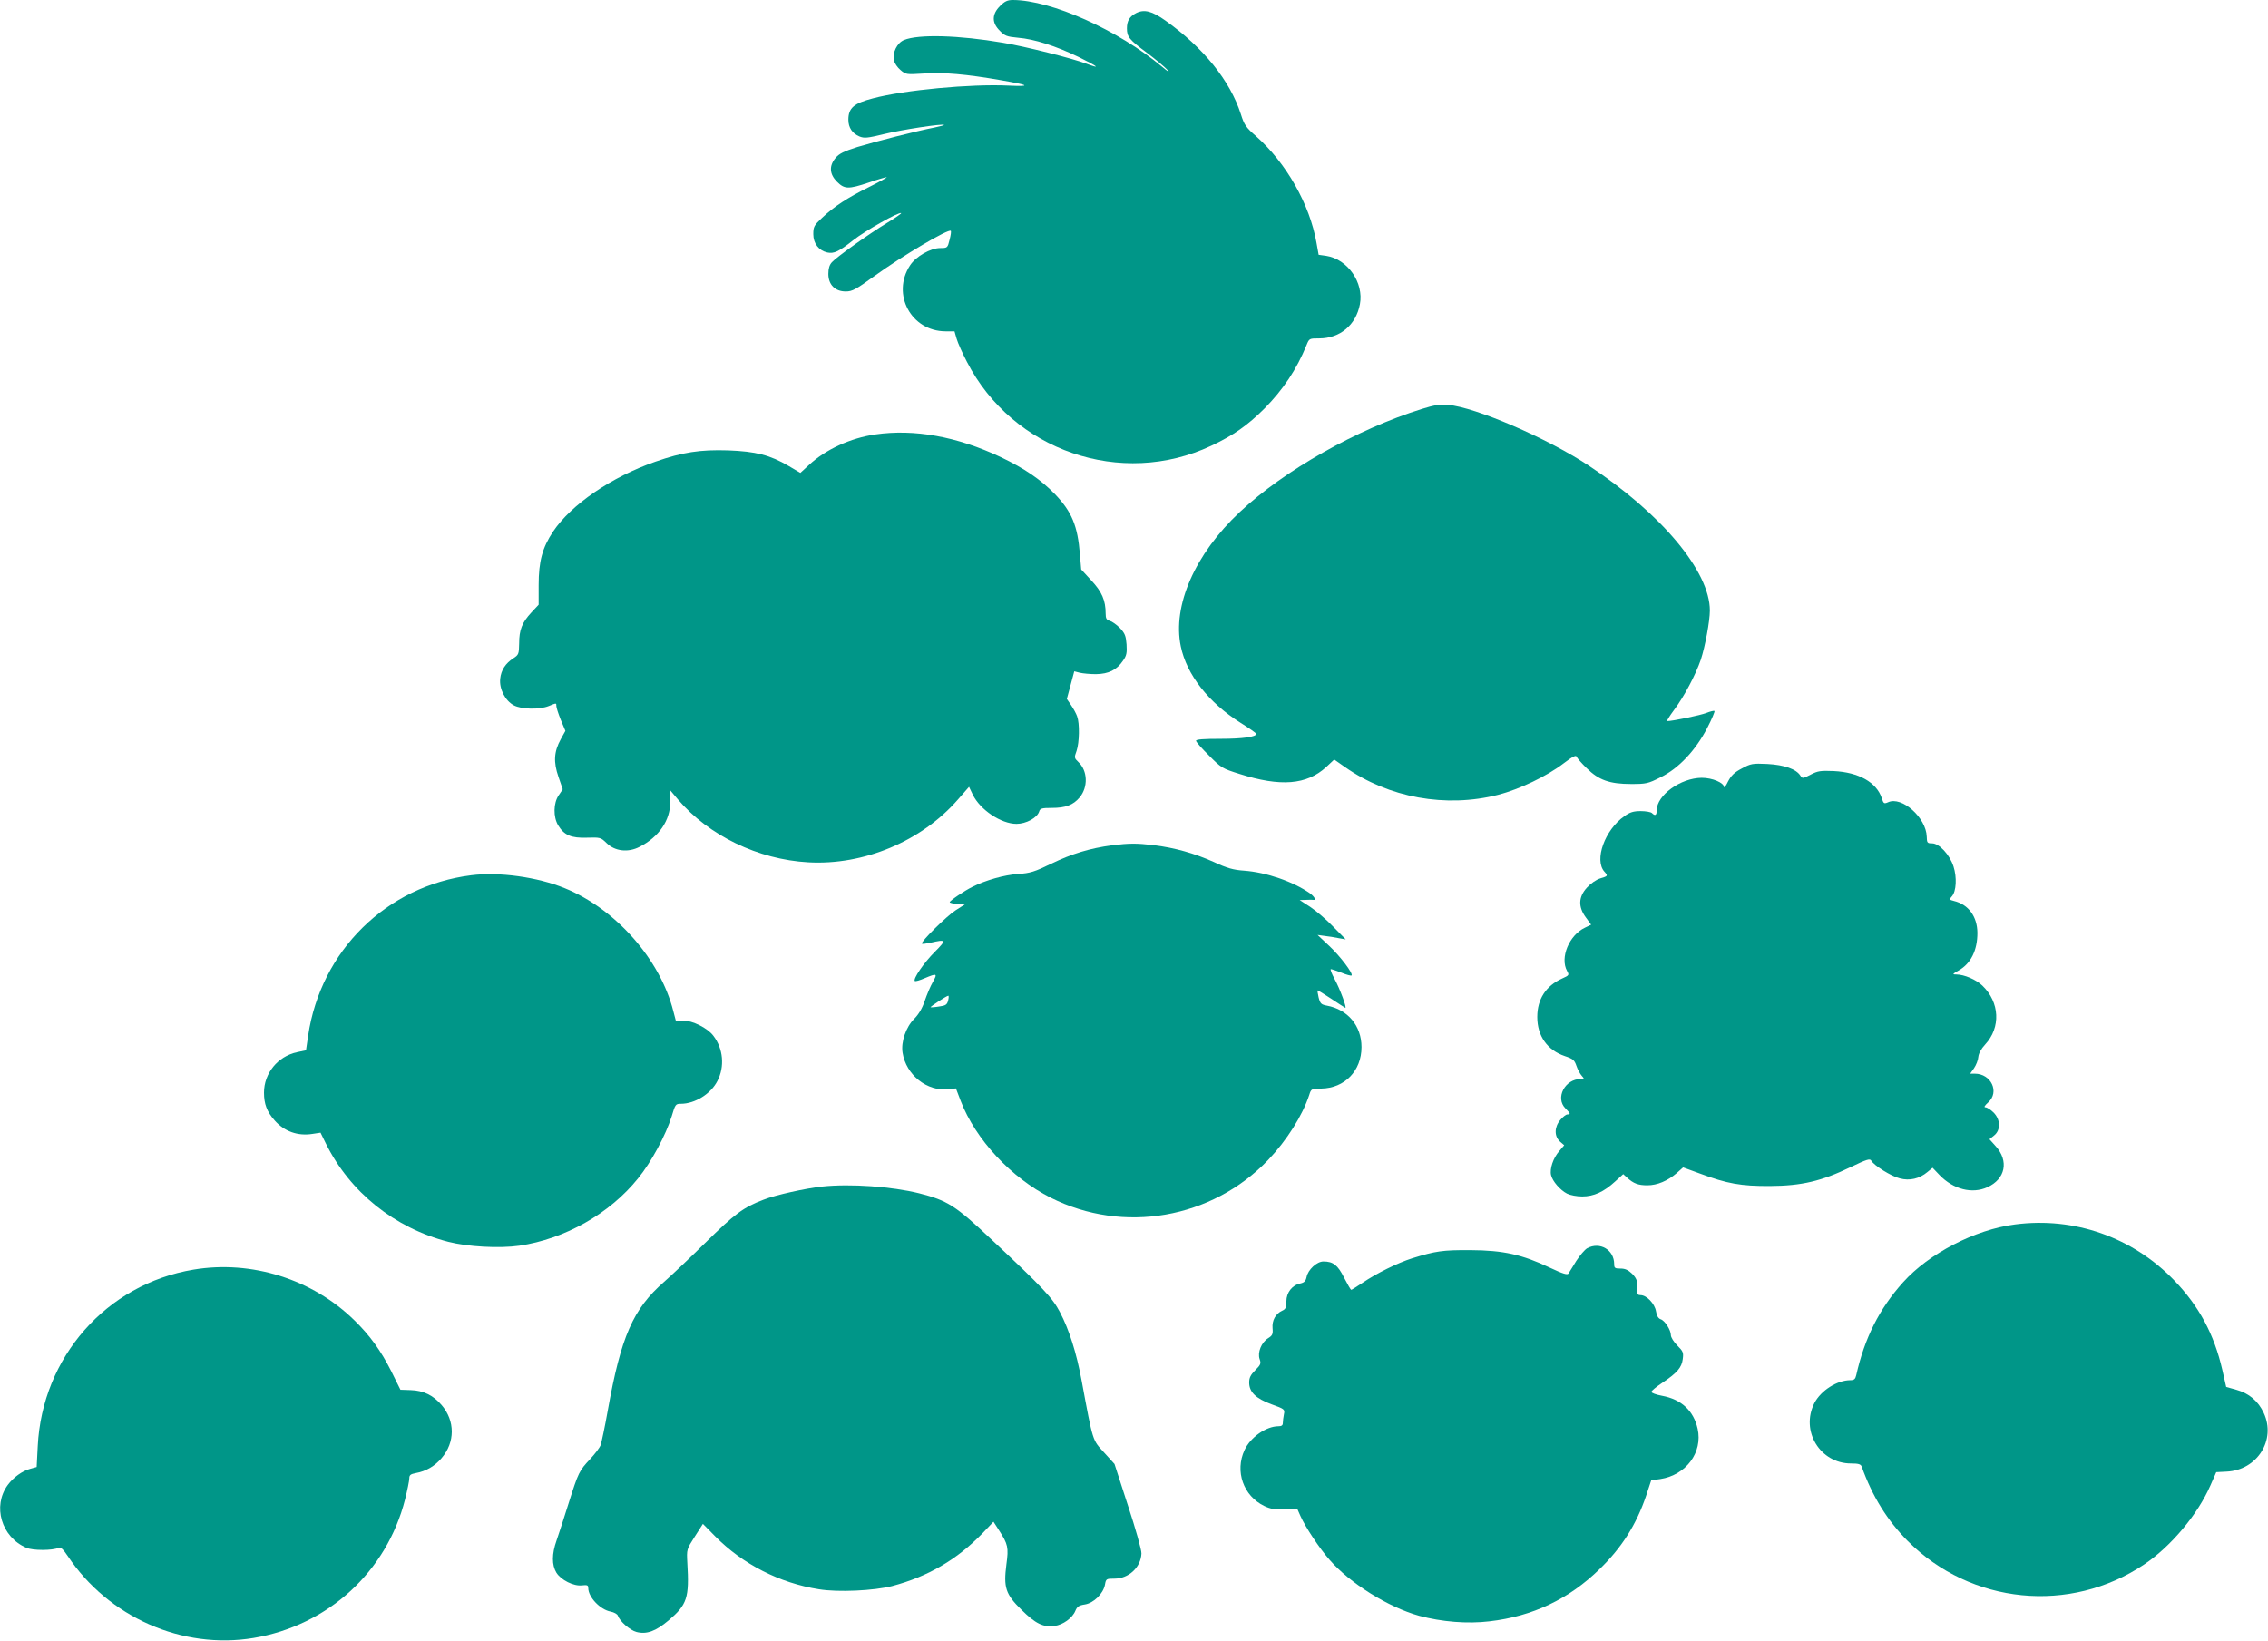
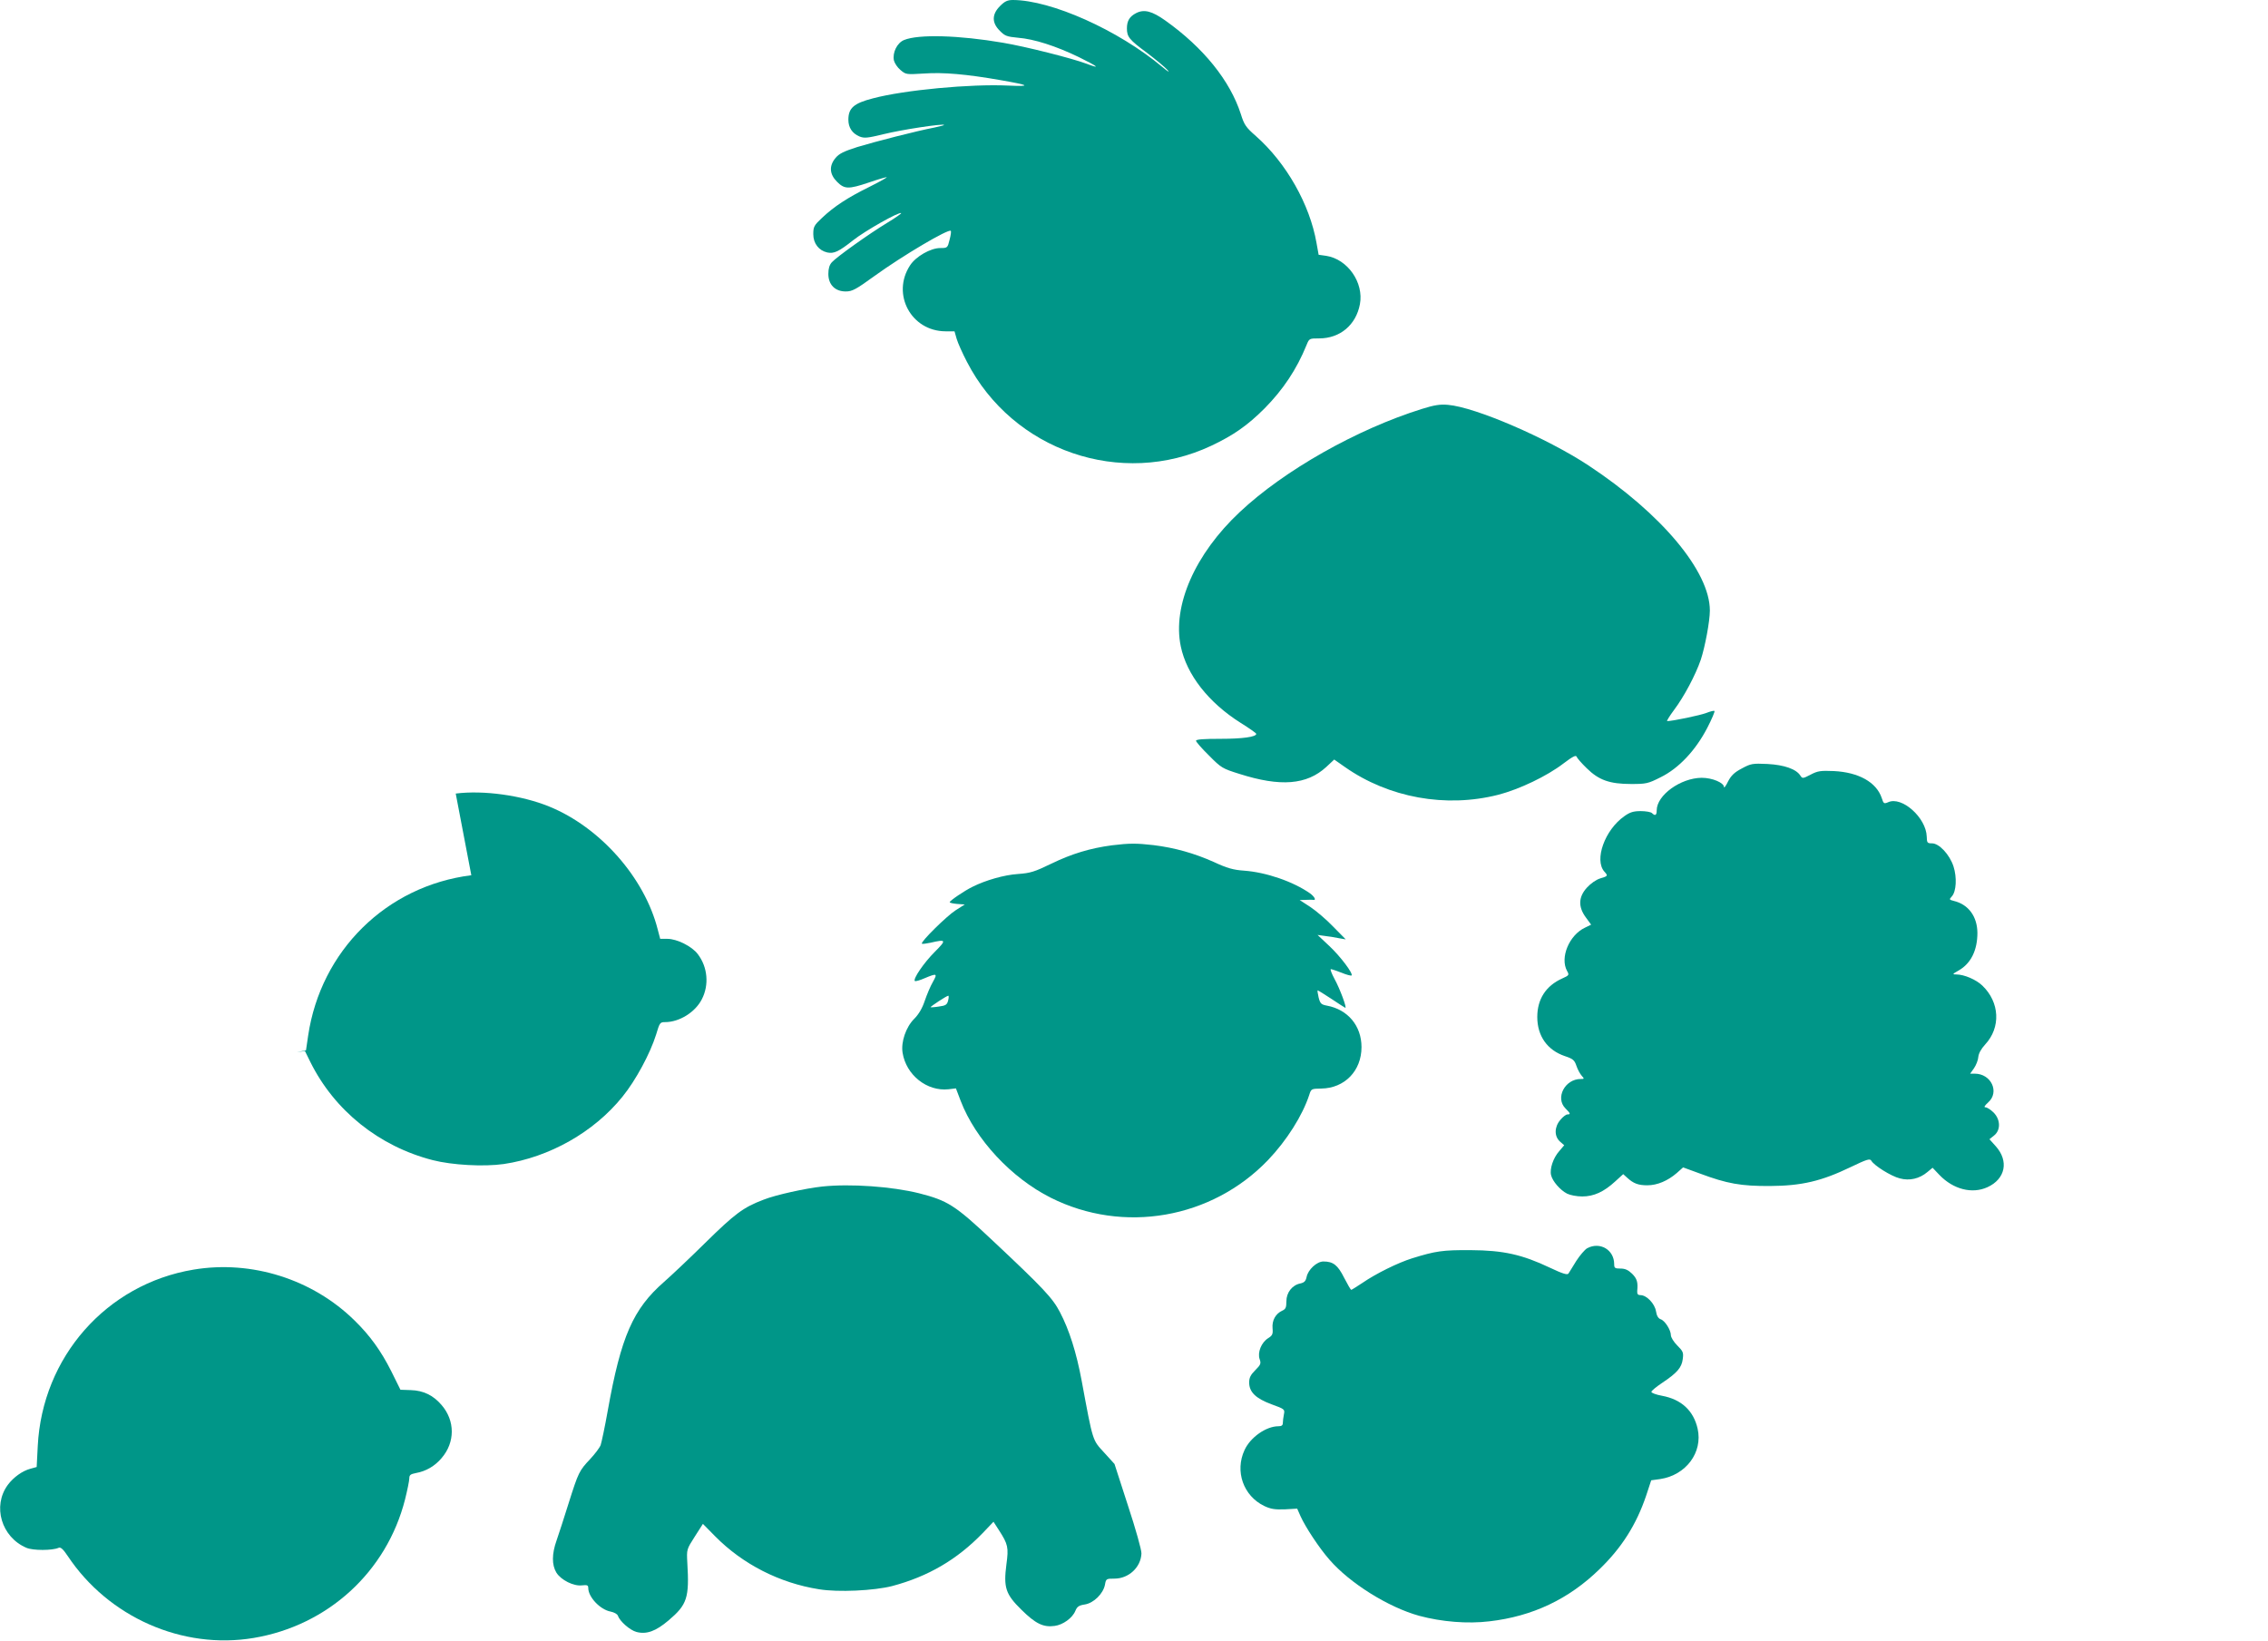
<svg xmlns="http://www.w3.org/2000/svg" version="1.0" width="1280pt" height="926pt" viewBox="0 0 1280 926" preserveAspectRatio="xMidYMid meet">
  <g transform="translate(0,926) scale(0.1,-0.1)" fill="#009688" stroke="none">
    <path d="M5644 9226 c-47 -47 -47 -95 -1 -140 28 -29 40 -33 102 -39 91 -7 215 -47 343 -109 110 -54 129 -70 42 -37 -80 30 -340 96 -471 118 -246 42 -475 49 -557 15 -39 -16 -66 -71 -57 -115 4 -16 20 -40 37 -54 30 -26 33 -26 132 -20 110 8 242 -4 431 -37 167 -29 179 -37 45 -31 -212 10 -586 -25 -763 -72 -109 -28 -139 -55 -139 -121 0 -44 22 -77 62 -94 27 -11 44 -10 138 13 101 25 332 60 340 52 2 -2 -23 -8 -55 -15 -99 -19 -333 -79 -435 -110 -75 -24 -102 -37 -122 -61 -38 -45 -35 -92 8 -135 42 -42 64 -43 180 -4 49 17 94 30 100 30 6 0 -36 -24 -94 -53 -126 -62 -202 -112 -270 -176 -46 -43 -50 -51 -50 -93 0 -52 31 -92 79 -103 38 -8 65 5 146 69 65 52 261 163 271 153 2 -2 -33 -27 -78 -54 -107 -65 -287 -194 -313 -223 -14 -15 -20 -36 -20 -66 0 -61 38 -99 98 -99 37 0 57 11 162 87 159 115 418 268 431 255 3 -3 0 -25 -7 -51 -11 -45 -12 -46 -53 -46 -54 0 -138 -48 -170 -98 -106 -162 6 -371 200 -372 l51 0 12 -42 c7 -24 33 -82 58 -130 259 -503 871 -713 1379 -474 125 59 205 115 300 210 105 106 182 221 238 359 15 37 16 37 71 37 118 0 208 76 230 193 23 122 -69 254 -190 273 l-43 6 -12 67 c-38 218 -171 452 -342 603 -56 49 -66 63 -85 124 -61 189 -211 375 -426 528 -76 54 -120 65 -165 42 -37 -19 -52 -44 -52 -86 0 -48 13 -64 113 -138 50 -38 103 -82 117 -98 14 -16 1 -8 -30 18 -250 209 -627 377 -843 378 -31 0 -46 -7 -73 -34z" />
    <path d="M8025 6952 c-368 -115 -778 -347 -1028 -582 -253 -237 -381 -529 -333 -758 33 -160 157 -318 338 -432 48 -30 88 -58 88 -62 0 -17 -76 -28 -201 -28 -96 0 -139 -3 -139 -11 0 -6 33 -44 73 -83 69 -70 76 -74 172 -104 232 -74 380 -62 490 39 l45 42 60 -42 c248 -174 570 -232 865 -157 120 31 275 105 369 177 50 38 71 49 74 38 3 -8 28 -37 57 -65 68 -67 129 -89 251 -89 84 0 95 2 166 38 102 50 197 151 263 278 26 50 44 93 41 96 -3 3 -23 -2 -46 -11 -33 -13 -190 -46 -221 -46 -4 0 13 28 39 63 55 73 121 196 151 284 24 73 51 217 51 277 0 221 -273 547 -685 819 -235 155 -639 329 -793 342 -44 4 -77 -1 -147 -23z" />
-     <path d="M4940 6808 c-139 -20 -281 -85 -374 -172 l-49 -45 -66 39 c-106 62 -185 82 -341 88 -159 5 -257 -10 -412 -64 -247 -86 -475 -242 -577 -395 -60 -90 -81 -168 -81 -301 l0 -111 -41 -44 c-53 -57 -69 -98 -69 -175 -1 -59 -3 -64 -32 -83 -45 -29 -70 -67 -75 -116 -6 -57 28 -124 77 -150 43 -23 145 -25 197 -4 44 18 43 18 43 0 0 -9 11 -43 25 -78 l26 -62 -26 -47 c-39 -71 -42 -129 -13 -213 l24 -70 -23 -34 c-30 -44 -31 -122 -3 -169 34 -56 74 -73 162 -70 76 2 78 2 112 -31 47 -46 121 -54 185 -21 110 56 174 149 174 255 l0 64 43 -51 c174 -204 452 -339 735 -355 314 -18 640 119 845 354 l63 72 21 -44 c42 -86 160 -165 247 -165 54 0 117 34 128 70 5 17 15 20 71 20 77 0 121 16 157 59 49 58 46 151 -7 200 -23 22 -24 25 -10 63 16 48 18 155 3 195 -5 15 -21 44 -34 63 l-24 35 21 78 21 78 31 -8 c17 -4 58 -8 91 -8 72 1 118 24 153 76 20 28 23 44 20 92 -4 49 -9 62 -38 93 -19 19 -45 37 -57 40 -18 5 -23 13 -23 41 0 74 -21 123 -81 187 l-57 62 -7 84 c-13 163 -46 242 -142 342 -80 82 -171 144 -305 208 -246 116 -487 160 -708 128z" />
    <path d="M9831 4923 c-42 -22 -60 -39 -78 -73 -12 -25 -23 -40 -23 -33 0 25 -66 53 -126 53 -119 -1 -254 -98 -254 -184 0 -28 -9 -33 -27 -15 -6 6 -35 11 -63 11 -41 0 -61 -6 -93 -29 -110 -77 -171 -247 -112 -313 21 -23 20 -25 -24 -38 -23 -7 -54 -29 -75 -52 -48 -53 -50 -108 -6 -168 l30 -41 -35 -17 c-89 -42 -142 -169 -101 -244 13 -23 12 -25 -28 -43 -91 -41 -140 -116 -140 -217 0 -107 56 -187 156 -221 45 -15 54 -22 65 -55 7 -21 21 -46 30 -56 15 -17 15 -18 -6 -18 -89 0 -145 -107 -86 -166 29 -29 30 -34 11 -34 -8 0 -26 -14 -40 -31 -34 -40 -35 -92 -2 -122 l24 -21 -28 -33 c-34 -38 -55 -101 -46 -136 8 -34 51 -84 90 -104 18 -9 55 -16 86 -16 65 0 122 26 186 85 l45 41 22 -20 c36 -33 63 -43 114 -43 56 0 115 25 166 69 l36 32 93 -34 c155 -58 234 -72 398 -71 179 1 291 28 453 106 94 45 110 50 118 37 15 -27 112 -88 161 -100 55 -15 111 -2 156 36 l29 24 39 -41 c78 -81 184 -108 270 -69 102 46 123 148 47 232 l-35 39 26 21 c38 30 37 90 -3 130 -16 16 -37 29 -45 29 -11 0 -6 9 15 28 65 58 17 162 -76 162 l-26 0 22 31 c12 18 23 46 24 63 2 20 15 45 39 71 89 96 82 238 -16 332 -35 34 -103 63 -147 63 -24 0 -23 2 14 23 68 39 105 113 105 212 -1 92 -50 160 -133 180 -27 7 -27 8 -11 26 25 28 29 107 9 169 -22 67 -81 130 -121 130 -27 0 -29 3 -30 38 -3 107 -141 230 -218 194 -23 -10 -26 -8 -36 24 -30 89 -130 145 -270 152 -75 3 -91 1 -131 -20 -44 -23 -47 -23 -58 -6 -23 37 -91 61 -186 66 -84 4 -94 2 -144 -25z" />
    <path d="M6276 4489 c-122 -16 -228 -48 -341 -103 -97 -47 -120 -54 -190 -59 -77 -5 -182 -35 -256 -72 -47 -23 -129 -79 -129 -87 0 -4 19 -8 42 -10 l43 -3 -52 -33 c-50 -32 -199 -179 -190 -188 2 -3 24 0 48 5 90 21 92 16 25 -51 -62 -62 -124 -153 -113 -165 4 -3 29 4 56 16 69 29 73 27 46 -21 -14 -24 -34 -72 -46 -107 -14 -42 -34 -76 -60 -102 -46 -46 -75 -130 -65 -191 20 -126 138 -219 259 -206 l42 5 27 -71 c83 -216 285 -434 508 -546 410 -206 909 -119 1227 213 105 110 194 251 232 367 11 35 12 35 68 36 132 2 227 100 227 234 0 120 -77 212 -195 234 -32 6 -38 11 -47 46 -5 22 -8 40 -5 40 2 0 37 -21 76 -47 40 -27 75 -49 79 -51 12 -6 -29 106 -61 164 -16 30 -25 54 -20 54 4 0 32 -9 60 -20 28 -12 54 -18 57 -16 10 11 -63 108 -126 167 l-66 62 44 -6 c25 -3 61 -9 80 -13 l35 -6 -70 71 c-38 40 -97 90 -130 112 l-60 39 35 1 c19 1 38 1 43 0 17 -3 5 19 -20 37 -94 66 -247 119 -373 128 -59 4 -95 14 -170 49 -110 49 -219 80 -340 95 -96 11 -136 11 -234 -1z m-925 -876 c-6 -24 -14 -29 -52 -34 -24 -4 -45 -5 -47 -4 -3 3 91 65 100 65 3 0 3 -12 -1 -27z" />
-     <path d="M2660 4320 c-479 -60 -850 -426 -921 -906 l-12 -82 -52 -11 c-108 -24 -185 -119 -185 -228 0 -64 16 -107 60 -157 55 -62 130 -89 213 -76 l46 7 30 -61 c136 -275 388 -477 691 -555 109 -28 288 -38 401 -22 257 38 509 180 670 380 75 92 157 245 190 351 20 67 22 70 51 70 80 0 170 56 207 129 42 81 33 182 -23 255 -33 44 -118 86 -171 86 l-41 0 -14 53 c-74 292 -325 577 -613 694 -154 63 -371 93 -527 73z" />
+     <path d="M2660 4320 c-479 -60 -850 -426 -921 -906 l-12 -82 -52 -11 l46 7 30 -61 c136 -275 388 -477 691 -555 109 -28 288 -38 401 -22 257 38 509 180 670 380 75 92 157 245 190 351 20 67 22 70 51 70 80 0 170 56 207 129 42 81 33 182 -23 255 -33 44 -118 86 -171 86 l-41 0 -14 53 c-74 292 -325 577 -613 694 -154 63 -371 93 -527 73z" />
    <path d="M4640 2563 c-93 -10 -262 -47 -330 -74 -116 -44 -162 -79 -330 -244 -85 -84 -190 -183 -232 -220 -175 -153 -243 -307 -318 -727 -16 -91 -35 -179 -40 -194 -6 -16 -33 -51 -59 -79 -62 -66 -66 -73 -122 -250 -26 -82 -56 -177 -68 -210 -27 -76 -27 -138 -1 -181 26 -42 98 -78 145 -72 29 3 35 1 35 -15 0 -51 67 -122 126 -133 20 -4 38 -14 41 -23 11 -32 68 -82 105 -92 57 -15 109 4 181 65 105 89 118 127 106 326 -4 75 -4 75 42 147 l46 72 69 -70 c156 -158 364 -264 586 -299 108 -18 311 -8 413 18 203 54 366 149 511 299 l61 64 31 -48 c51 -79 55 -97 42 -192 -17 -131 -5 -169 85 -257 79 -78 123 -100 187 -91 47 6 101 45 117 85 10 24 20 31 53 36 51 8 104 61 114 111 6 34 7 35 54 35 80 0 149 64 152 142 1 19 -33 140 -76 270 l-76 235 -59 65 c-66 72 -62 58 -126 403 -30 162 -71 290 -123 389 -41 79 -92 134 -383 407 -208 196 -251 223 -412 264 -153 38 -387 55 -547 38z" />
-     <path d="M11372 2349 c-226 -29 -486 -164 -632 -327 -134 -149 -217 -315 -264 -524 -5 -22 -12 -28 -33 -28 -75 0 -166 -58 -203 -129 -80 -157 32 -341 207 -341 42 0 55 -4 60 -18 60 -168 144 -303 259 -419 357 -359 917 -414 1335 -133 152 102 303 283 374 446 l33 75 58 3 c173 8 281 179 210 331 -31 67 -83 111 -155 131 l-57 16 -22 97 c-46 200 -131 359 -271 504 -235 244 -564 360 -899 316z" />
    <path d="M8958 2215 c-14 -8 -42 -41 -62 -72 -20 -32 -39 -64 -44 -71 -6 -9 -31 -2 -105 33 -156 74 -262 98 -447 99 -158 1 -198 -5 -330 -46 -80 -25 -204 -86 -281 -139 -32 -21 -60 -39 -63 -39 -3 0 -21 31 -40 68 -36 72 -62 92 -117 92 -37 0 -87 -46 -95 -88 -5 -23 -13 -31 -35 -36 -46 -9 -79 -51 -79 -101 0 -35 -4 -44 -24 -53 -37 -17 -58 -55 -54 -99 3 -33 -1 -41 -25 -56 -38 -24 -61 -80 -48 -118 9 -25 6 -32 -25 -63 -26 -26 -34 -42 -34 -69 0 -54 37 -90 126 -123 74 -27 76 -28 70 -57 -3 -16 -6 -38 -6 -48 0 -14 -7 -19 -25 -19 -69 0 -158 -62 -191 -134 -56 -120 -7 -259 111 -316 36 -17 59 -21 116 -19 l70 4 19 -43 c28 -62 105 -179 163 -245 115 -133 333 -269 507 -317 127 -34 272 -46 396 -31 243 28 448 125 622 295 125 121 207 251 262 413 l29 88 51 7 c145 22 241 150 211 284 -23 102 -92 166 -201 186 -33 6 -60 16 -60 22 0 6 28 29 61 51 84 56 110 86 116 134 5 37 2 44 -31 77 -20 20 -36 46 -36 58 0 29 -34 83 -58 90 -13 5 -22 19 -26 45 -7 43 -53 91 -87 91 -15 0 -20 6 -19 23 5 50 -1 70 -29 98 -22 21 -39 29 -65 29 -32 0 -36 3 -36 25 0 81 -80 128 -152 90z" />
    <path d="M1092 2094 c-492 -82 -854 -494 -879 -997 l-6 -117 -36 -10 c-45 -12 -95 -48 -127 -91 -88 -120 -36 -295 105 -355 36 -16 147 -16 182 0 11 5 25 -7 51 -46 230 -346 648 -530 1049 -463 419 70 751 373 855 782 13 52 24 106 24 119 0 19 7 24 38 30 56 10 106 39 144 84 77 89 77 211 0 300 -47 55 -103 82 -174 84 l-58 2 -52 105 c-58 115 -120 201 -207 286 -237 233 -581 342 -909 287z" />
  </g>
</svg>